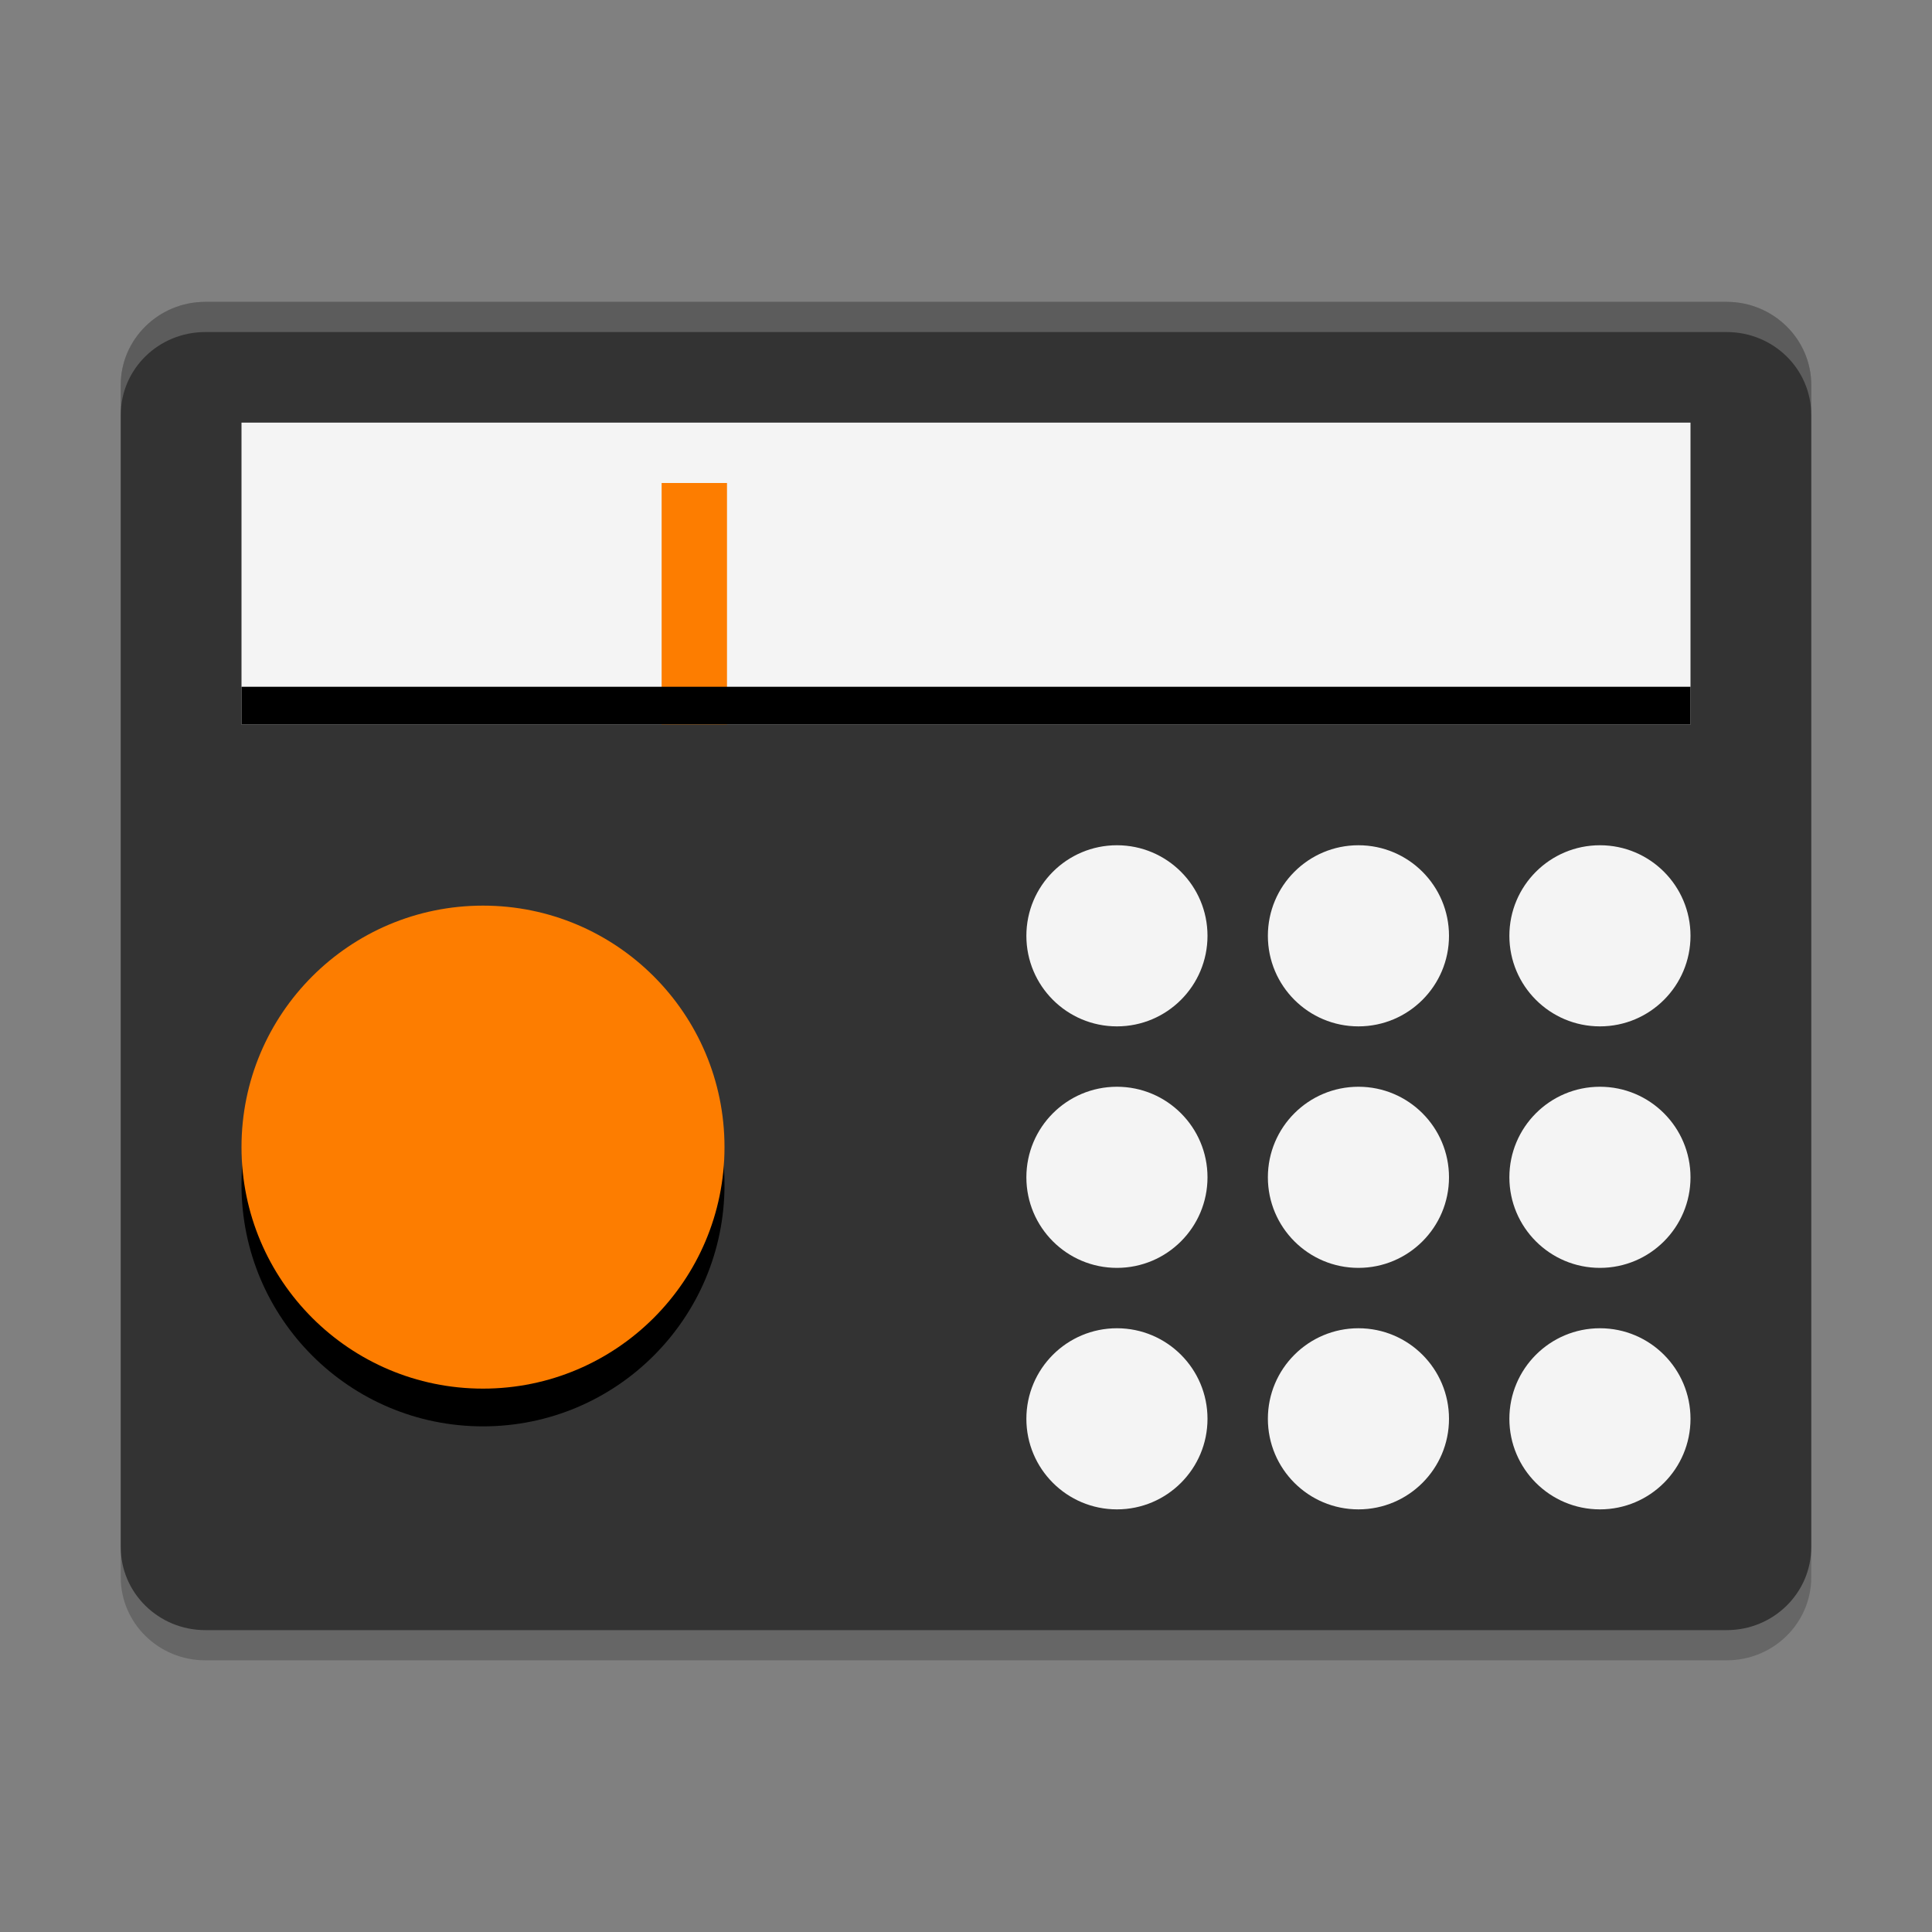
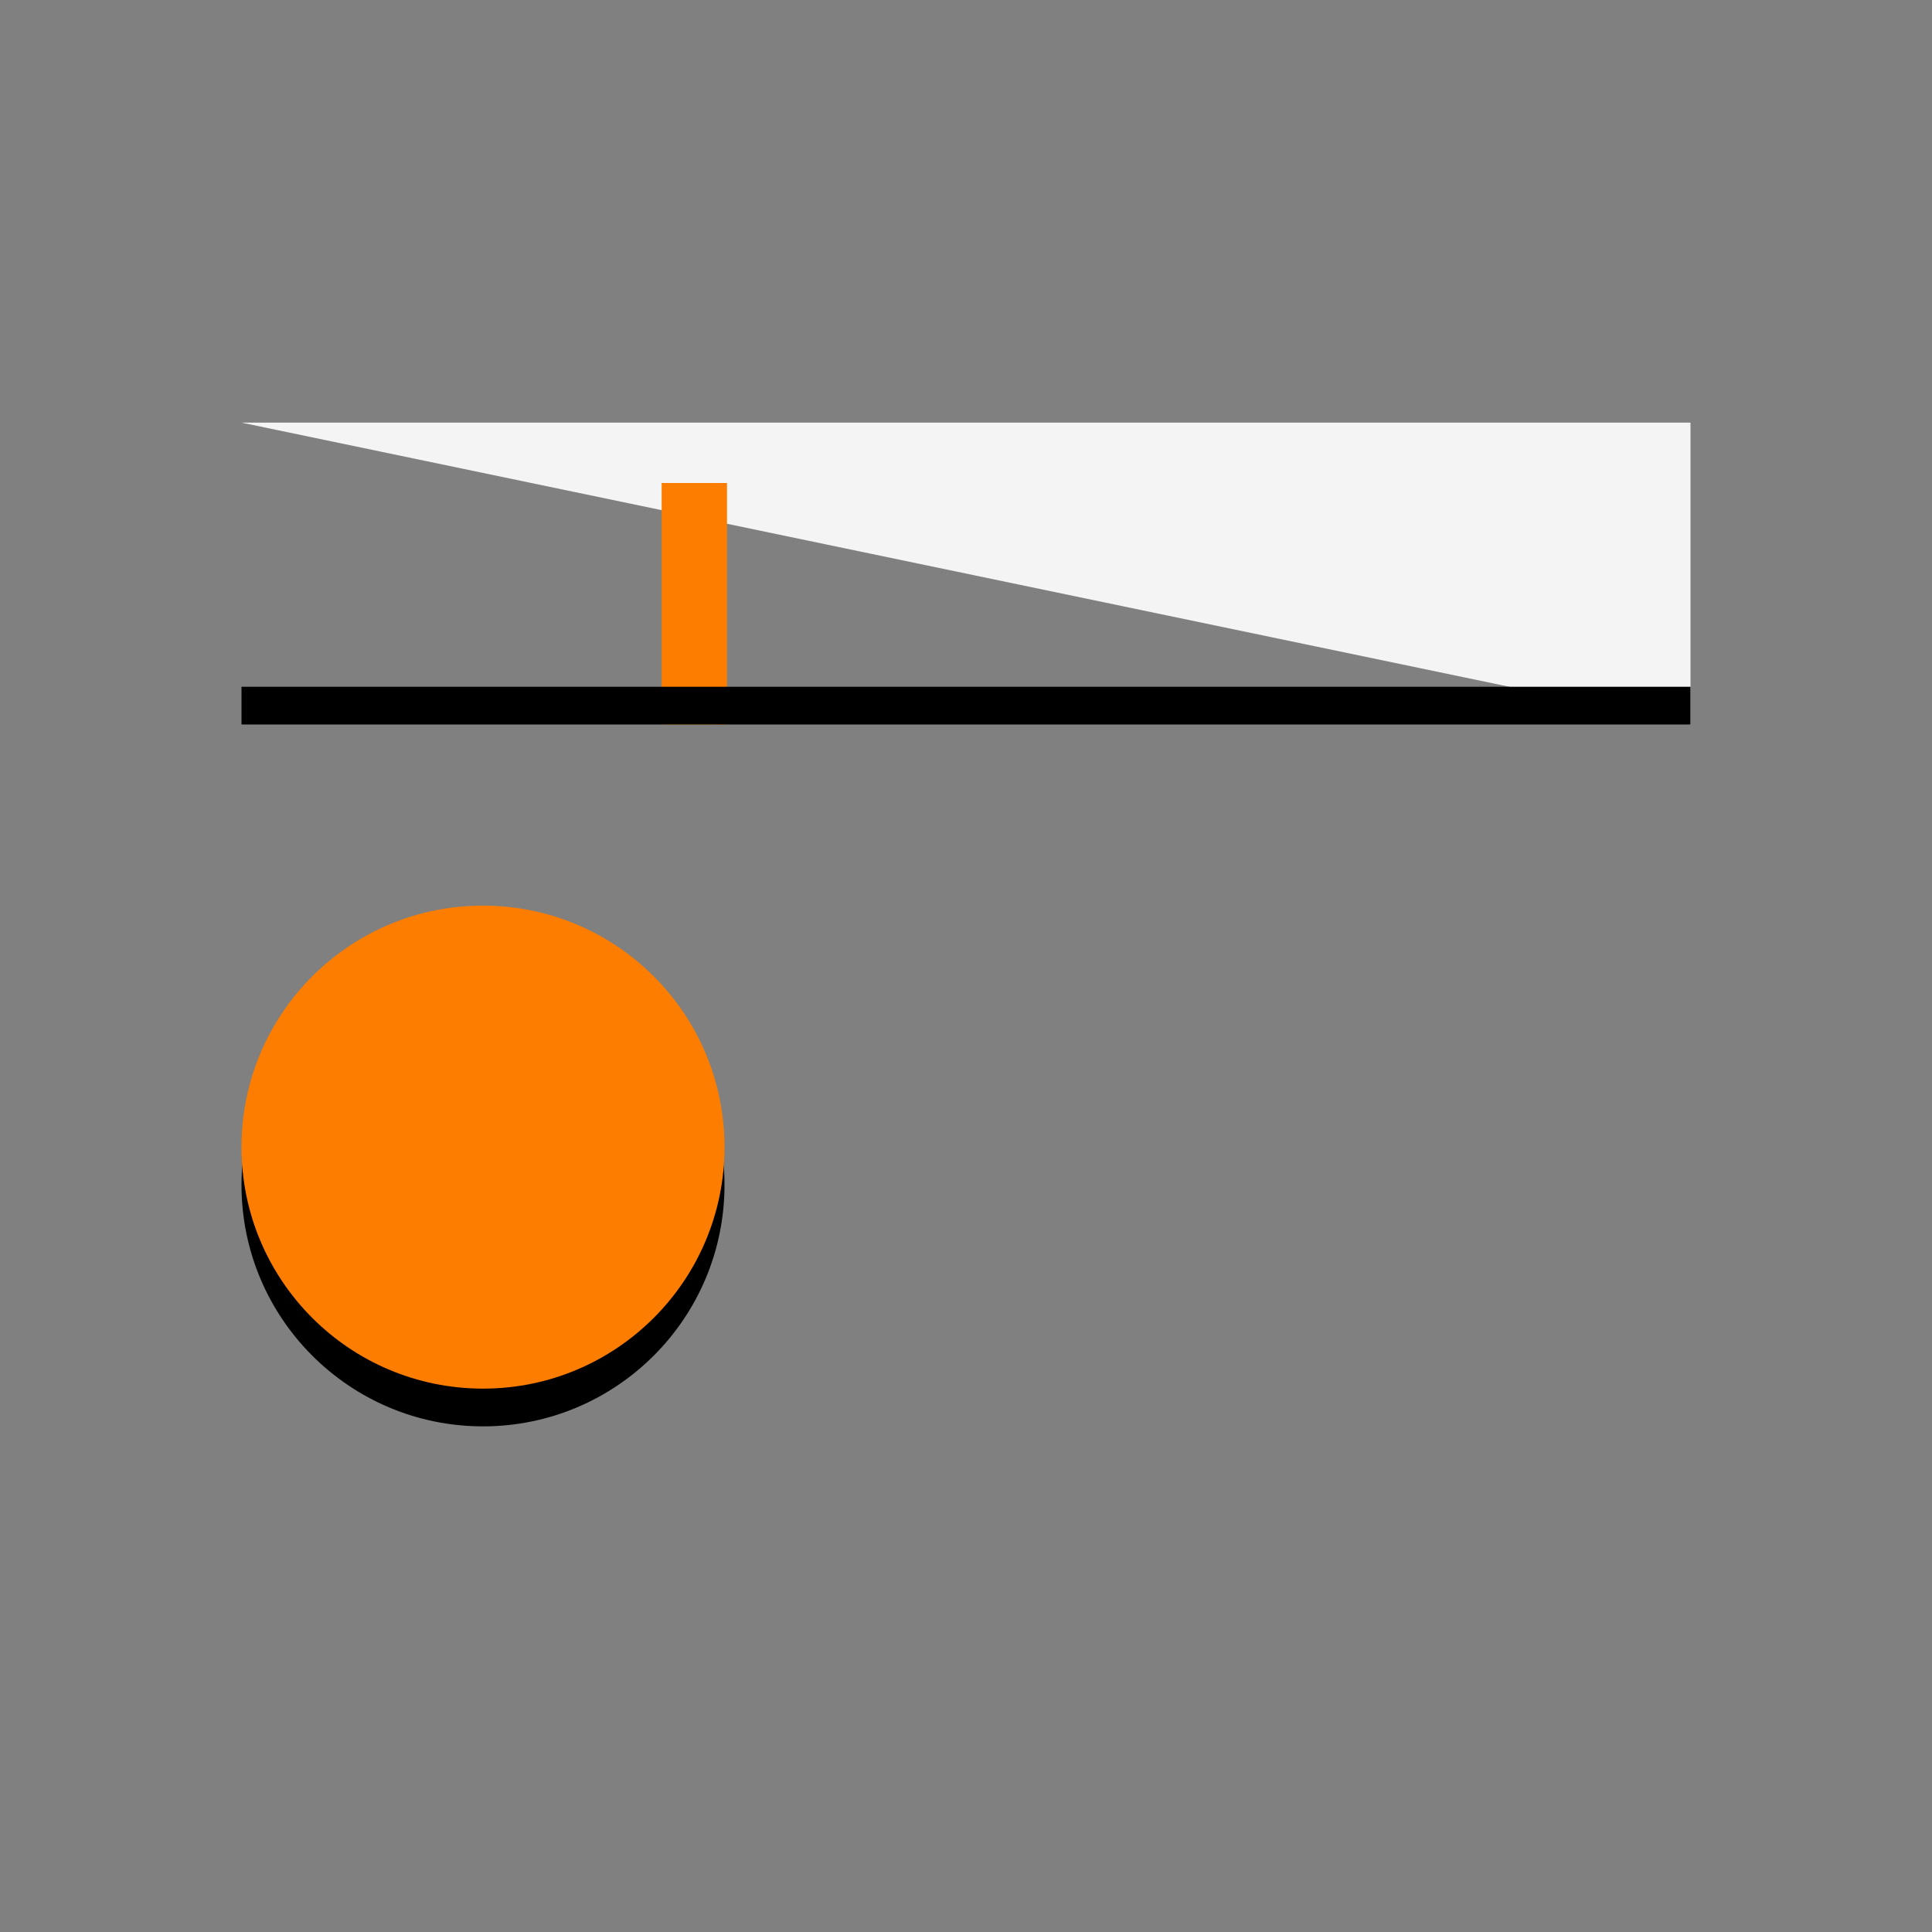
<svg xmlns="http://www.w3.org/2000/svg" xmlns:xlink="http://www.w3.org/1999/xlink" width="384pt" height="384pt" version="1.1" viewBox="0 0 384 384">
  <rect x="0" y="0" width="384" height="384" fill="#808080" stroke="none" />
  <defs>
    <filter id="alpha" width="100%" height="100%" x="0%" y="0%" filterUnits="objectBoundingBox">
      <feColorMatrix in="SourceGraphic" type="matrix" values="0 0 0 0 1 0 0 0 0 1 0 0 0 0 1 0 0 0 1 0" />
    </filter>
    <mask id="mask0">
      <g filter="url(#alpha)">
-         <rect width="384" height="384" x="0" y="0" style="fill:rgb(0%,0%,0%);fill-opacity:0.2" />
-       </g>
+         </g>
    </mask>
    <clipPath id="clip1">
      <rect width="384" height="384" x="0" y="0" />
    </clipPath>
    <g id="surface5" clip-path="url(#clip1)">
      <path style="fill:rgb(0%,0%,0%)" d="M 343.199 66 L 40.801 66 C 31.523 66 24 73.387 24 82.5 L 24 313.5 C 24 322.613 31.523 330 40.801 330 L 343.199 330 C 352.477 330 360 322.613 360 313.5 L 360 82.5 C 360 73.387 352.477 66 343.199 66 Z M 343.199 66" />
    </g>
    <mask id="mask2">
      <g filter="url(#alpha)">
        <rect width="384" height="384" x="0" y="0" style="fill:rgb(0%,0%,0%);fill-opacity:0.2" />
      </g>
    </mask>
    <clipPath id="clip3">
-       <rect width="384" height="384" x="0" y="0" />
-     </clipPath>
+       </clipPath>
    <g id="surface11" clip-path="url(#clip3)">
      <path style="fill:rgb(100%,100%,100%)" d="M 40.805 60 C 31.496 60 24 67.359 24 76.5 L 24 82.5 C 24 73.359 31.496 66 40.805 66 L 343.195 66 C 352.504 66 360 73.359 360 82.5 L 360 76.5 C 360 67.359 352.504 60 343.195 60 Z M 40.805 60" />
    </g>
  </defs>
  <use width="100%" height="100%" x="0" y="0" mask="url(#mask0)" xlink:href="#surface5" />
-   <path d="M 343.199,60 H 40.801 C 31.523,60 24,67.387 24,76.5 v 231 c 0,9.113 7.523,16.5 16.801,16.5 H 343.199 C 352.477,324 360,316.613 360,307.5 V 76.5 C 360,67.387 352.477,60 343.199,60 Z m 0,0" style="fill:#333333" />
  <path d="M 144,235.5 C 144,262.008 122.508,283.5 96,283.5 69.492,283.5 48,262.008 48,235.5 48,208.992 69.492,187.5 96,187.5 122.508,187.5 144,208.992 144,235.5 Z m 0,0" />
  <path d="m 144,228 c 0,26.508 -21.492,48 -48,48 -26.508,0 -48,-21.492 -48,-48 0,-26.508 21.492,-48 48,-48 26.508,0 48,21.492 48,48 z m 0,0" style="fill:#fd7d00" />
-   <path d="m 48,84 h 288 v 60 H 48 Z m 0,0" style="fill:#f4f4f4" />
+   <path d="m 48,84 h 288 v 60 Z m 0,0" style="fill:#f4f4f4" />
  <path d="m 144.495,96 v 48 H 131.505 V 96 Z m 0,0" style="fill:#fd7d00" />
-   <path d="m 222,168 c -9.941,0 -18,8.059 -18,18 0,9.941 8.059,18 18,18 9.941,0 18,-8.059 18,-18 0,-9.941 -8.059,-18 -18,-18 z m 48,0 c -9.941,0 -18,8.059 -18,18 0,9.941 8.059,18 18,18 9.941,0 18,-8.059 18,-18 0,-9.941 -8.059,-18 -18,-18 z m 48,0 c -9.941,0 -18,8.059 -18,18 0,9.941 8.059,18 18,18 9.941,0 18,-8.059 18,-18 0,-9.941 -8.059,-18 -18,-18 z m -96,48 c -9.941,0 -18,8.059 -18,18 0,9.941 8.059,18 18,18 9.941,0 18,-8.059 18,-18 0,-9.941 -8.059,-18 -18,-18 z m 48,0 c -9.941,0 -18,8.059 -18,18 0,9.941 8.059,18 18,18 9.941,0 18,-8.059 18,-18 0,-9.941 -8.059,-18 -18,-18 z m 48,0 c -9.941,0 -18,8.059 -18,18 0,9.941 8.059,18 18,18 9.941,0 18,-8.059 18,-18 0,-9.941 -8.059,-18 -18,-18 z m -96,48 c -9.941,0 -18,8.059 -18,18 0,9.941 8.059,18 18,18 9.941,0 18,-8.059 18,-18 0,-9.941 -8.059,-18 -18,-18 z m 48,0 c -9.941,0 -18,8.059 -18,18 0,9.941 8.059,18 18,18 9.941,0 18,-8.059 18,-18 0,-9.941 -8.059,-18 -18,-18 z m 48,0 c -9.941,0 -18,8.059 -18,18 0,9.941 8.059,18 18,18 9.941,0 18,-8.059 18,-18 0,-9.941 -8.059,-18 -18,-18 z m 0,0" style="fill:#f4f4f4" />
  <use width="100%" height="100%" x="0" y="0" mask="url(#mask2)" xlink:href="#surface11" />
  <path d="M 64 182 L 64 192 L 448 192 L 448 182 L 64 182 z" transform="scale(0.75)" />
</svg>